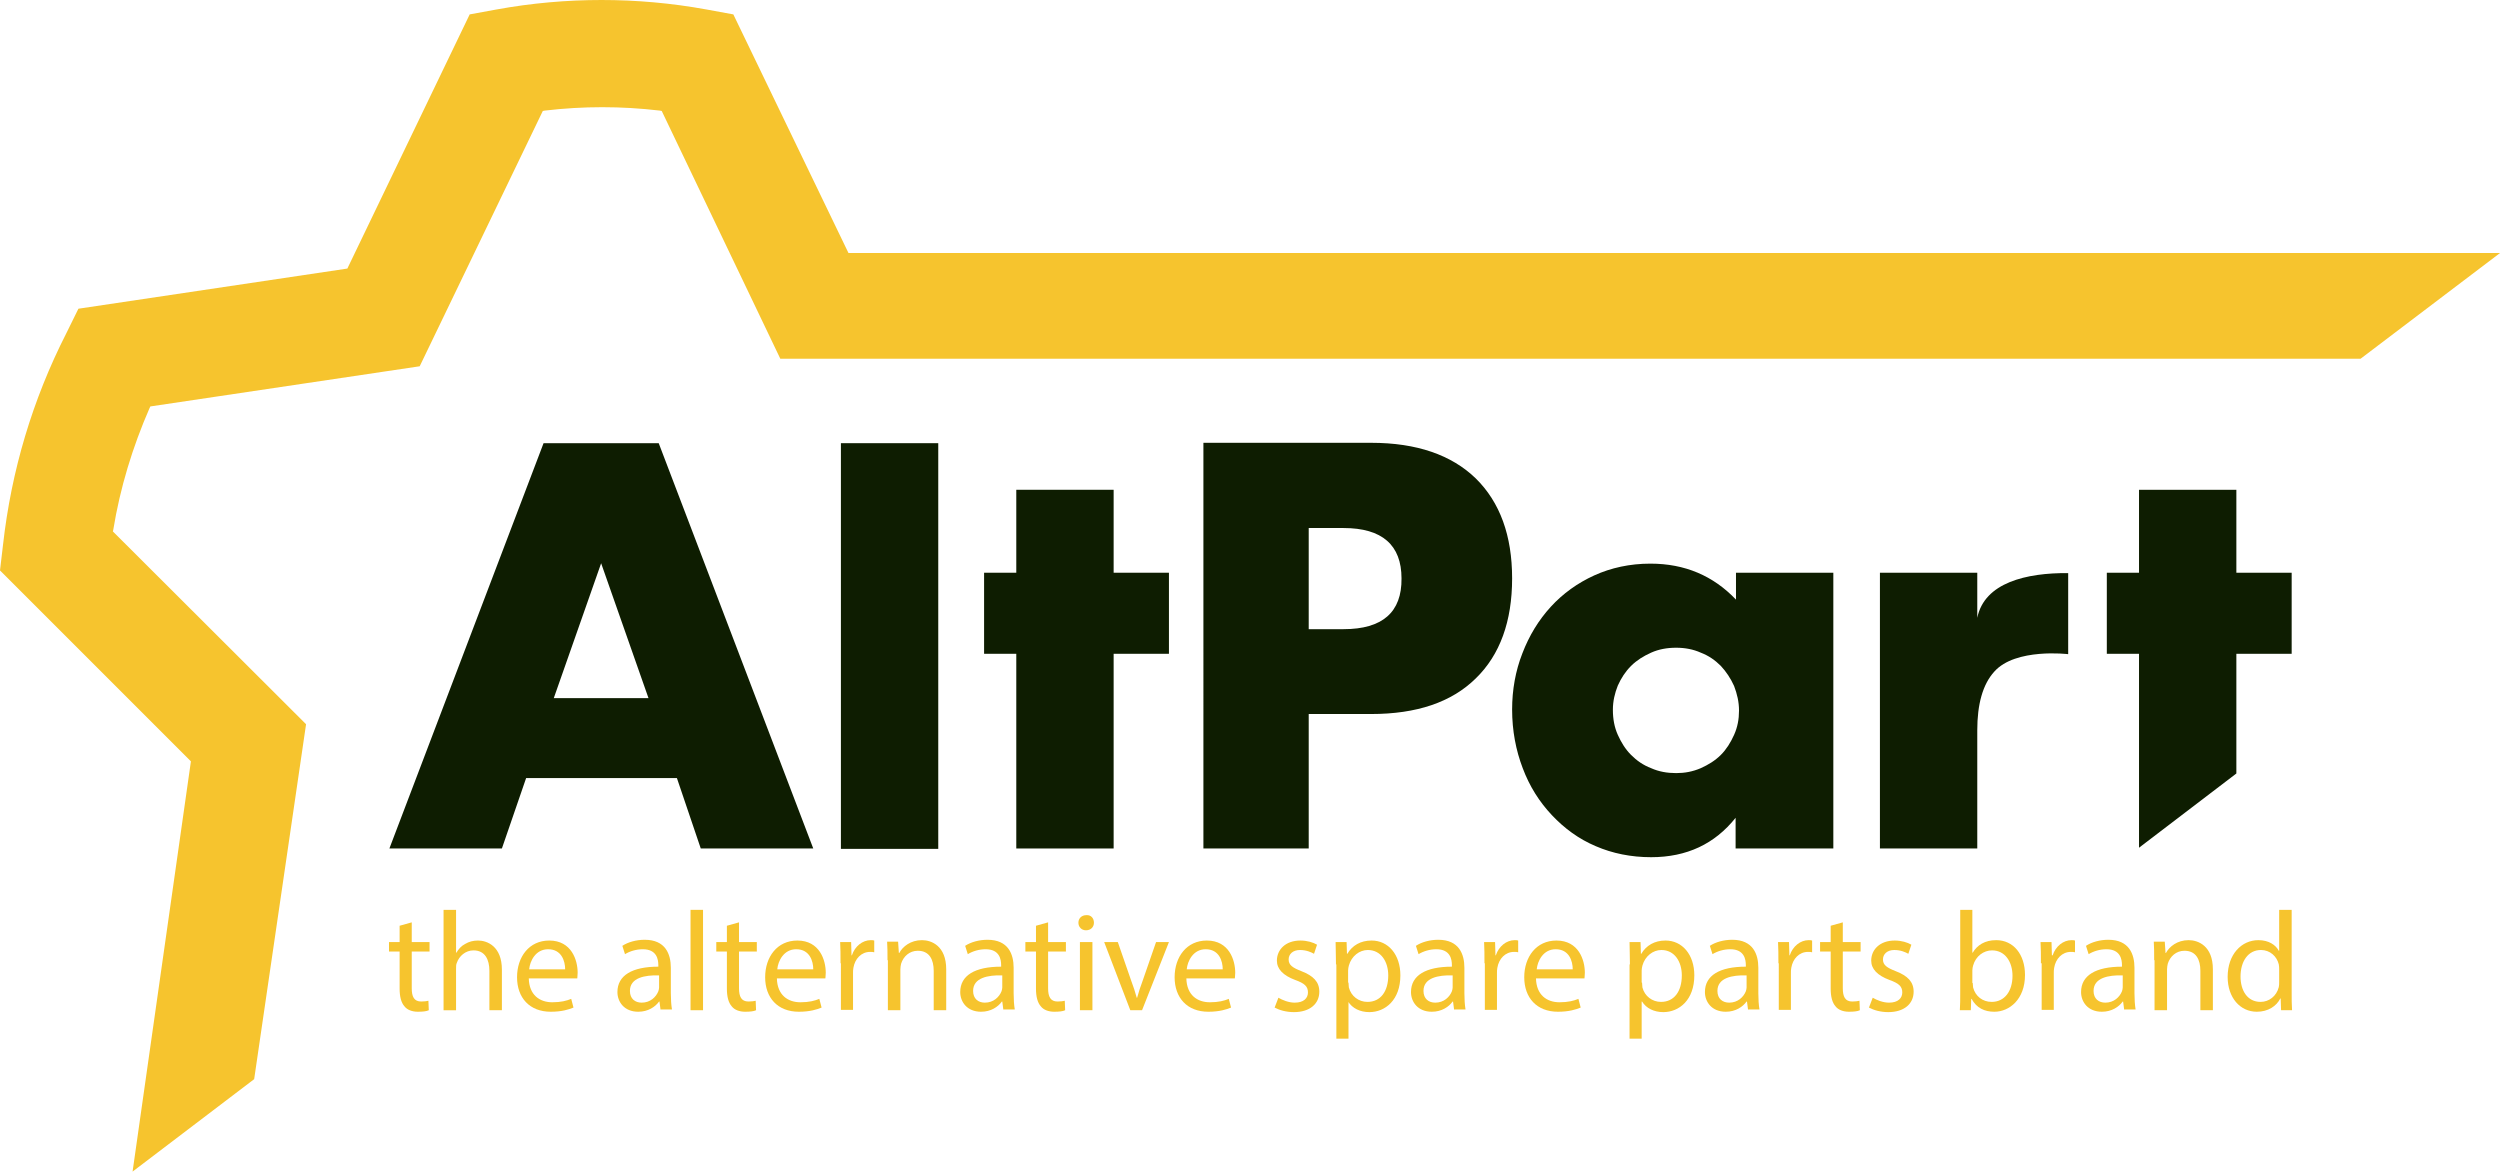
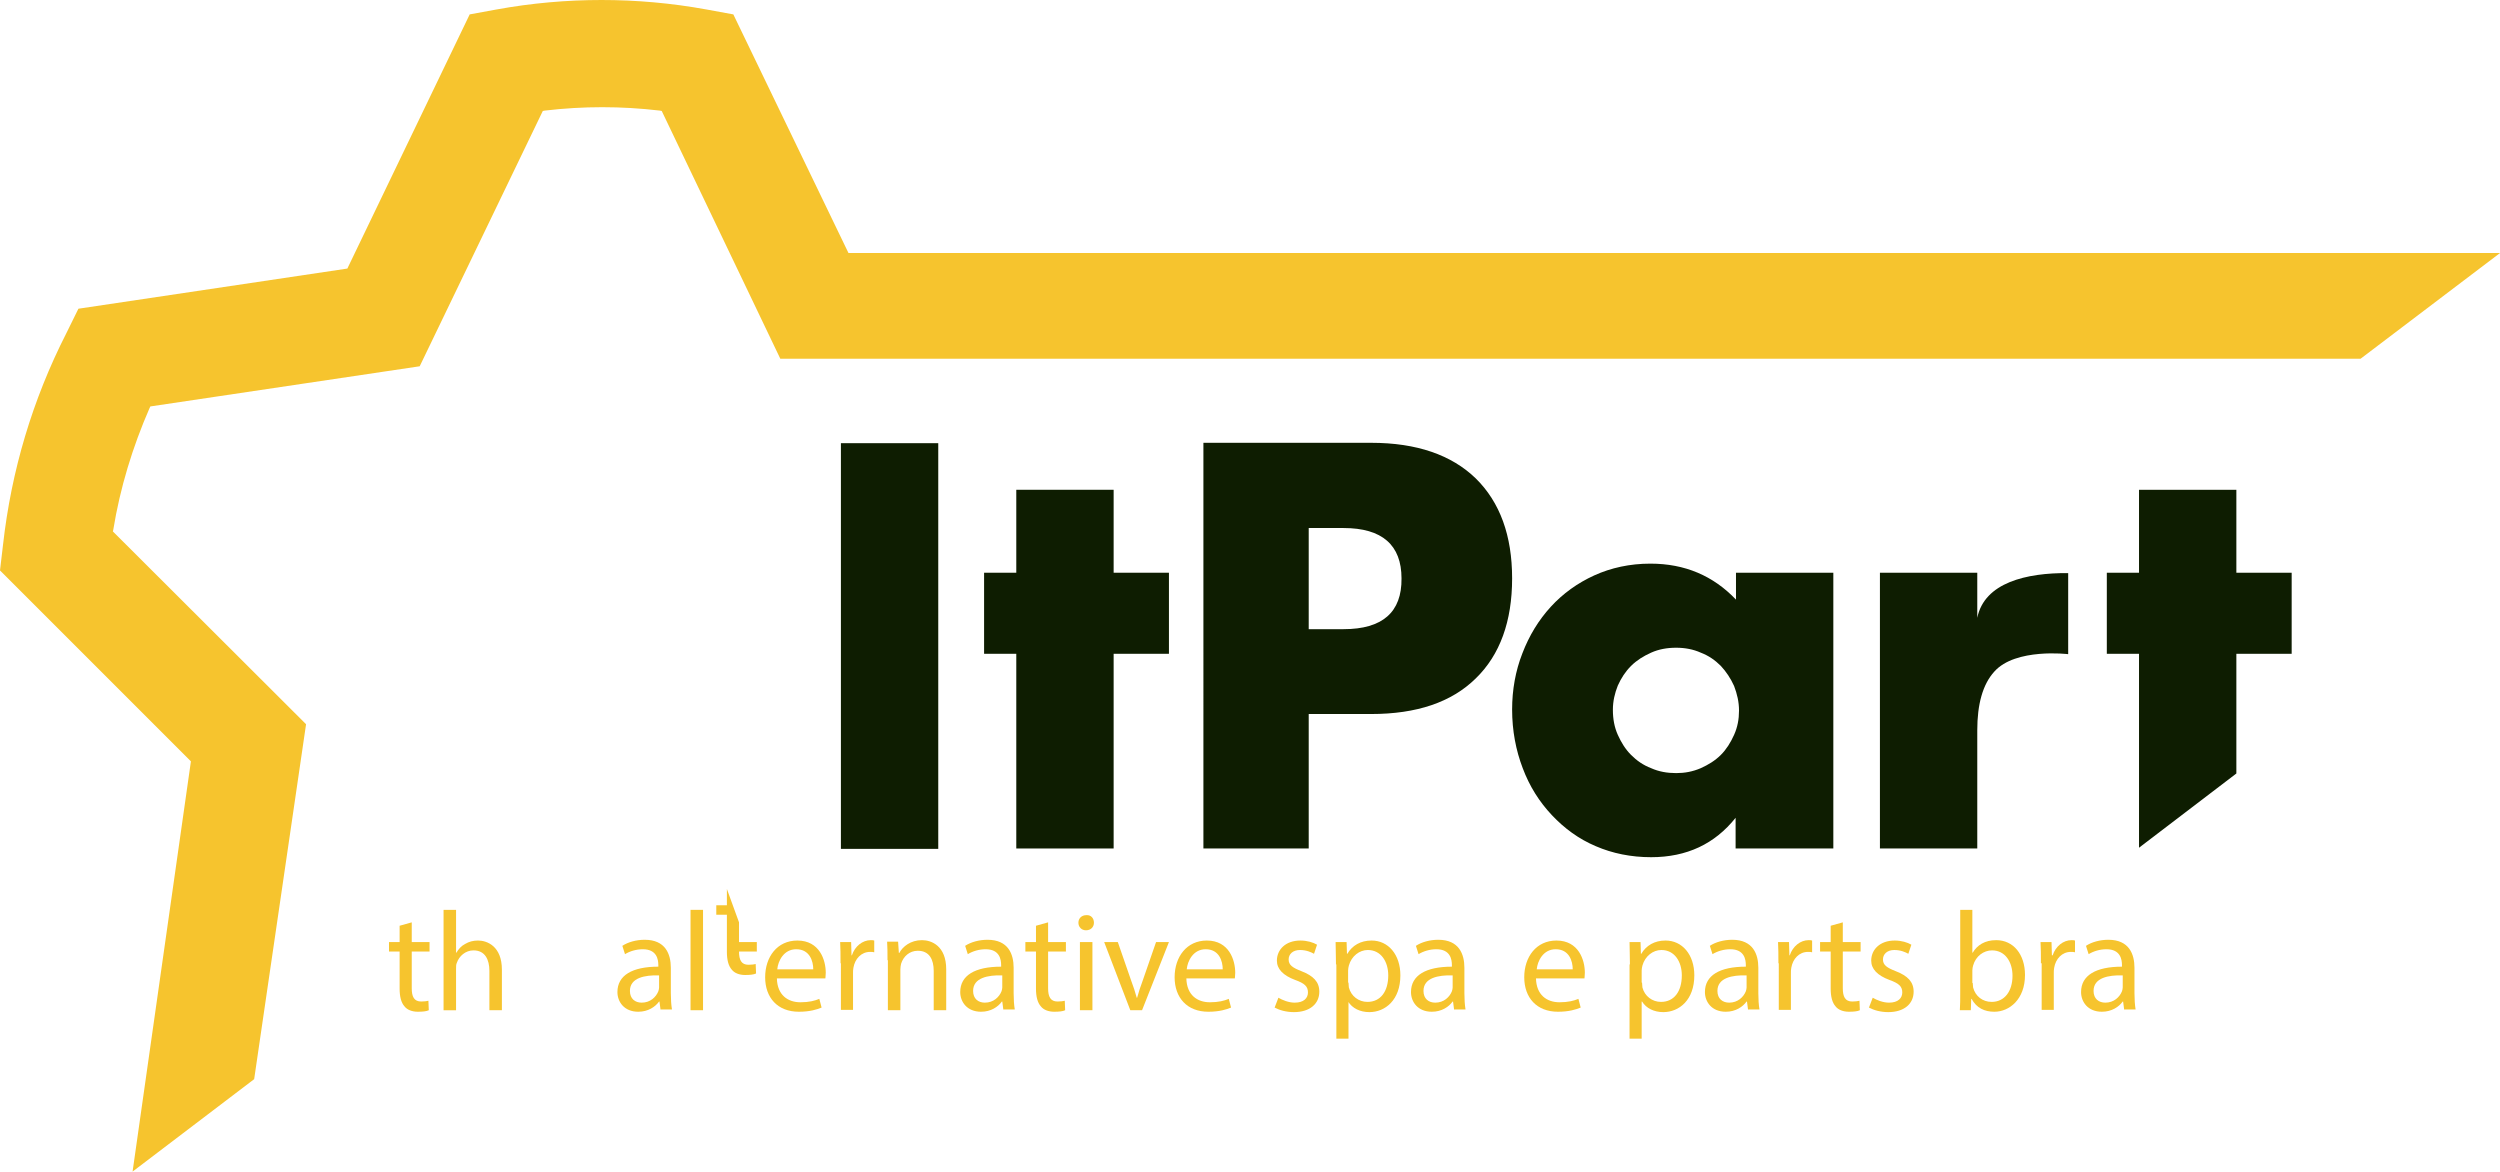
<svg xmlns="http://www.w3.org/2000/svg" version="1.1" id="Laag_1" x="0px" y="0px" viewBox="0 0 660 309.3" style="enable-background:new 0 0 660 309.3;" xml:space="preserve">
  <style type="text/css">
	.st0{enable-background:new    ;}
	.st1{fill:#F6C42E;}
	.st2{fill:#0E1D01;}
</style>
  <g class="st0">
    <path class="st1" d="M108.7,243.5v5.2h4.7v2.5h-4.7v9.7c0,2.2,0.6,3.5,2.5,3.5c0.9,0,1.5-0.1,1.9-0.2l0.1,2.5   c-0.6,0.3-1.6,0.4-2.9,0.4c-1.5,0-2.8-0.5-3.5-1.4c-0.9-1-1.3-2.6-1.3-4.7v-9.8h-2.8v-2.5h2.8v-4.3L108.7,243.5z" />
    <path class="st1" d="M117.1,240.2h3.3v11.3h0.1c0.5-0.9,1.3-1.8,2.3-2.3c1-0.6,2.1-0.9,3.4-0.9c2.4,0,6.3,1.5,6.3,7.7v10.7h-3.3   v-10.4c0-2.9-1.1-5.4-4.2-5.4c-2.1,0-3.8,1.5-4.4,3.3c-0.2,0.4-0.2,0.9-0.2,1.6v10.9h-3.3V240.2z" />
-     <path class="st1" d="M139.6,258.3c0.1,4.4,2.9,6.3,6.2,6.3c2.3,0,3.8-0.4,5-0.9l0.6,2.3c-1.2,0.5-3.1,1.1-6,1.1   c-5.6,0-8.9-3.7-8.9-9.1c0-5.4,3.2-9.7,8.5-9.7c5.9,0,7.5,5.2,7.5,8.5c0,0.7-0.1,1.2-0.1,1.5H139.6z M149.2,255.9   c0-2.1-0.9-5.3-4.5-5.3c-3.3,0-4.8,3.1-5,5.3H149.2z" />
    <path class="st1" d="M174.4,266.7l-0.3-2.3H174c-1,1.4-2.9,2.7-5.5,2.7c-3.7,0-5.5-2.6-5.5-5.2c0-4.4,3.9-6.7,10.8-6.7v-0.4   c0-1.5-0.4-4.2-4.1-4.2c-1.7,0-3.4,0.5-4.7,1.3l-0.7-2.2c1.5-1,3.7-1.6,5.9-1.6c5.5,0,6.9,3.8,6.9,7.4v6.7c0,1.6,0.1,3.1,0.3,4.3   H174.4z M173.9,257.5c-3.6-0.1-7.6,0.6-7.6,4.1c0,2.1,1.4,3.1,3.1,3.1c2.3,0,3.8-1.5,4.4-3c0.1-0.3,0.2-0.7,0.2-1V257.5z" />
    <path class="st1" d="M182.3,240.2h3.3v26.5h-3.3V240.2z" />
-     <path class="st1" d="M195.1,243.5v5.2h4.7v2.5h-4.7v9.7c0,2.2,0.6,3.5,2.5,3.5c0.9,0,1.5-0.1,1.9-0.2l0.1,2.5   c-0.6,0.3-1.6,0.4-2.9,0.4c-1.5,0-2.8-0.5-3.5-1.4c-0.9-1-1.3-2.6-1.3-4.7v-9.8h-2.8v-2.5h2.8v-4.3L195.1,243.5z" />
+     <path class="st1" d="M195.1,243.5v5.2h4.7v2.5h-4.7c0,2.2,0.6,3.5,2.5,3.5c0.9,0,1.5-0.1,1.9-0.2l0.1,2.5   c-0.6,0.3-1.6,0.4-2.9,0.4c-1.5,0-2.8-0.5-3.5-1.4c-0.9-1-1.3-2.6-1.3-4.7v-9.8h-2.8v-2.5h2.8v-4.3L195.1,243.5z" />
    <path class="st1" d="M205.1,258.3c0.1,4.4,2.9,6.3,6.2,6.3c2.3,0,3.8-0.4,5-0.9l0.6,2.3c-1.2,0.5-3.1,1.1-6,1.1   c-5.6,0-8.9-3.7-8.9-9.1c0-5.4,3.2-9.7,8.5-9.7c5.9,0,7.5,5.2,7.5,8.5c0,0.7-0.1,1.2-0.1,1.5H205.1z M214.7,255.9   c0-2.1-0.9-5.3-4.5-5.3c-3.3,0-4.8,3.1-5,5.3H214.7z" />
    <path class="st1" d="M221.9,254.3c0-2.1,0-4-0.1-5.6h2.9l0.1,3.5h0.1c0.8-2.4,2.8-4,5-4c0.4,0,0.6,0,0.9,0.1v3.1   c-0.3-0.1-0.7-0.1-1.1-0.1c-2.3,0-4,1.8-4.4,4.2c-0.1,0.4-0.1,1-0.1,1.5v9.6h-3.2V254.3z" />
    <path class="st1" d="M234.3,253.5c0-1.9,0-3.4-0.1-4.9h2.9l0.2,3h0.1c0.9-1.7,3-3.4,6-3.4c2.5,0,6.4,1.5,6.4,7.7v10.8h-3.3v-10.4   c0-2.9-1.1-5.3-4.2-5.3c-2.2,0-3.8,1.5-4.4,3.4c-0.1,0.4-0.2,1-0.2,1.5v10.8h-3.3V253.5z" />
    <path class="st1" d="M264.9,266.7l-0.3-2.3h-0.1c-1,1.4-2.9,2.7-5.5,2.7c-3.7,0-5.5-2.6-5.5-5.2c0-4.4,3.9-6.7,10.8-6.7v-0.4   c0-1.5-0.4-4.2-4.1-4.2c-1.7,0-3.4,0.5-4.7,1.3l-0.7-2.2c1.5-1,3.7-1.6,5.9-1.6c5.5,0,6.9,3.8,6.9,7.4v6.7c0,1.6,0.1,3.1,0.3,4.3   H264.9z M264.5,257.5c-3.6-0.1-7.6,0.6-7.6,4.1c0,2.1,1.4,3.1,3.1,3.1c2.3,0,3.8-1.5,4.4-3c0.1-0.3,0.2-0.7,0.2-1V257.5z" />
    <path class="st1" d="M276.7,243.5v5.2h4.7v2.5h-4.7v9.7c0,2.2,0.6,3.5,2.5,3.5c0.9,0,1.5-0.1,1.9-0.2l0.1,2.5   c-0.6,0.3-1.6,0.4-2.9,0.4c-1.5,0-2.8-0.5-3.5-1.4c-0.9-1-1.3-2.6-1.3-4.7v-9.8h-2.8v-2.5h2.8v-4.3L276.7,243.5z" />
    <path class="st1" d="M288.8,243.6c0,1.1-0.8,2-2.1,2c-1.2,0-2-0.9-2-2c0-1.2,0.9-2,2.1-2C288,241.5,288.8,242.4,288.8,243.6z    M285.1,266.7v-18h3.3v18H285.1z" />
    <path class="st1" d="M295.1,248.7l3.5,10.1c0.6,1.6,1.1,3.1,1.5,4.6h0.1c0.4-1.5,0.9-3,1.5-4.6l3.5-10.1h3.4l-7.1,18h-3.1l-6.9-18   H295.1z" />
    <path class="st1" d="M313.2,258.3c0.1,4.4,2.9,6.3,6.2,6.3c2.3,0,3.8-0.4,5-0.9l0.6,2.3c-1.2,0.5-3.1,1.1-6,1.1   c-5.6,0-8.9-3.7-8.9-9.1c0-5.4,3.2-9.7,8.5-9.7c5.9,0,7.5,5.2,7.5,8.5c0,0.7-0.1,1.2-0.1,1.5H313.2z M322.8,255.9   c0-2.1-0.9-5.3-4.5-5.3c-3.3,0-4.8,3.1-5,5.3H322.8z" />
    <path class="st1" d="M337.5,263.4c1,0.6,2.7,1.3,4.3,1.3c2.4,0,3.5-1.2,3.5-2.7c0-1.6-0.9-2.4-3.4-3.3c-3.2-1.2-4.8-2.9-4.8-5.1   c0-2.9,2.3-5.3,6.2-5.3c1.8,0,3.4,0.5,4.4,1.1l-0.8,2.4c-0.7-0.4-2-1-3.7-1c-1.9,0-3,1.1-3,2.5c0,1.5,1.1,2.2,3.4,3.1   c3.1,1.2,4.7,2.8,4.7,5.4c0,3.2-2.5,5.4-6.7,5.4c-2,0-3.8-0.5-5.1-1.2L337.5,263.4z" />
    <path class="st1" d="M352.7,254.6c0-2.3-0.1-4.2-0.1-5.9h2.9l0.1,3.1h0.1c1.3-2.2,3.5-3.5,6.4-3.5c4.4,0,7.6,3.7,7.6,9.2   c0,6.5-4,9.7-8.2,9.7c-2.4,0-4.5-1-5.6-2.8H356v9.8h-3.2V254.6z M356,259.4c0,0.5,0.1,0.9,0.1,1.3c0.6,2.3,2.6,3.8,4.9,3.8   c3.5,0,5.5-2.8,5.5-7c0-3.6-1.9-6.7-5.4-6.7c-2.2,0-4.3,1.6-5,4.1c-0.1,0.4-0.2,0.9-0.2,1.3V259.4z" />
    <path class="st1" d="M383.9,266.7l-0.3-2.3h-0.1c-1,1.4-2.9,2.7-5.5,2.7c-3.7,0-5.5-2.6-5.5-5.2c0-4.4,3.9-6.7,10.8-6.7v-0.4   c0-1.5-0.4-4.2-4.1-4.2c-1.7,0-3.4,0.5-4.7,1.3l-0.7-2.2c1.5-1,3.7-1.6,5.9-1.6c5.5,0,6.9,3.8,6.9,7.4v6.7c0,1.6,0.1,3.1,0.3,4.3   H383.9z M383.4,257.5c-3.6-0.1-7.6,0.6-7.6,4.1c0,2.1,1.4,3.1,3.1,3.1c2.3,0,3.8-1.5,4.4-3c0.1-0.3,0.2-0.7,0.2-1V257.5z" />
-     <path class="st1" d="M391.9,254.3c0-2.1,0-4-0.1-5.6h2.9l0.1,3.5h0.1c0.8-2.4,2.8-4,5-4c0.4,0,0.6,0,0.9,0.1v3.1   c-0.3-0.1-0.7-0.1-1.1-0.1c-2.3,0-4,1.8-4.4,4.2c-0.1,0.4-0.1,1-0.1,1.5v9.6h-3.2V254.3z" />
    <path class="st1" d="M405.5,258.3c0.1,4.4,2.9,6.3,6.2,6.3c2.3,0,3.8-0.4,5-0.9l0.6,2.3c-1.2,0.5-3.1,1.1-6,1.1   c-5.6,0-8.9-3.7-8.9-9.1c0-5.4,3.2-9.7,8.5-9.7c5.9,0,7.5,5.2,7.5,8.5c0,0.7-0.1,1.2-0.1,1.5H405.5z M415.2,255.9   c0-2.1-0.9-5.3-4.5-5.3c-3.3,0-4.8,3.1-5,5.3H415.2z" />
    <path class="st1" d="M430.3,254.6c0-2.3-0.1-4.2-0.1-5.9h2.9l0.1,3.1h0.1c1.3-2.2,3.5-3.5,6.4-3.5c4.4,0,7.6,3.7,7.6,9.2   c0,6.5-4,9.7-8.2,9.7c-2.4,0-4.5-1-5.6-2.8h-0.1v9.8h-3.2V254.6z M433.5,259.4c0,0.5,0.1,0.9,0.1,1.3c0.6,2.3,2.6,3.8,4.9,3.8   c3.5,0,5.5-2.8,5.5-7c0-3.6-1.9-6.7-5.4-6.7c-2.2,0-4.3,1.6-5,4.1c-0.1,0.4-0.2,0.9-0.2,1.3V259.4z" />
    <path class="st1" d="M461.5,266.7l-0.3-2.3h-0.1c-1,1.4-2.9,2.7-5.5,2.7c-3.7,0-5.5-2.6-5.5-5.2c0-4.4,3.9-6.7,10.8-6.7v-0.4   c0-1.5-0.4-4.2-4.1-4.2c-1.7,0-3.4,0.5-4.7,1.3l-0.7-2.2c1.5-1,3.7-1.6,5.9-1.6c5.5,0,6.9,3.8,6.9,7.4v6.7c0,1.6,0.1,3.1,0.3,4.3   H461.5z M461,257.5c-3.6-0.1-7.6,0.6-7.6,4.1c0,2.1,1.4,3.1,3.1,3.1c2.3,0,3.8-1.5,4.4-3c0.1-0.3,0.2-0.7,0.2-1V257.5z" />
    <path class="st1" d="M469.5,254.3c0-2.1,0-4-0.1-5.6h2.9l0.1,3.5h0.1c0.8-2.4,2.8-4,5-4c0.4,0,0.6,0,0.9,0.1v3.1   c-0.3-0.1-0.7-0.1-1.1-0.1c-2.3,0-4,1.8-4.4,4.2c-0.1,0.4-0.1,1-0.1,1.5v9.6h-3.2V254.3z" />
    <path class="st1" d="M486.5,243.5v5.2h4.7v2.5h-4.7v9.7c0,2.2,0.6,3.5,2.5,3.5c0.9,0,1.5-0.1,1.9-0.2l0.1,2.5   c-0.6,0.3-1.6,0.4-2.9,0.4c-1.5,0-2.8-0.5-3.5-1.4c-0.9-1-1.3-2.6-1.3-4.7v-9.8h-2.8v-2.5h2.8v-4.3L486.5,243.5z" />
    <path class="st1" d="M494.4,263.4c1,0.6,2.7,1.3,4.3,1.3c2.4,0,3.5-1.2,3.5-2.7c0-1.6-0.9-2.4-3.4-3.3c-3.2-1.2-4.8-2.9-4.8-5.1   c0-2.9,2.3-5.3,6.2-5.3c1.8,0,3.4,0.5,4.4,1.1l-0.8,2.4c-0.7-0.4-2-1-3.7-1c-1.9,0-3,1.1-3,2.5c0,1.5,1.1,2.2,3.4,3.1   c3.1,1.2,4.7,2.8,4.7,5.4c0,3.2-2.5,5.4-6.7,5.4c-2,0-3.8-0.5-5.1-1.2L494.4,263.4z" />
    <path class="st1" d="M517.4,266.7c0.1-1.2,0.1-3.1,0.1-4.7v-21.8h3.2v11.3h0.1c1.2-2,3.2-3.3,6.2-3.3c4.5,0,7.6,3.7,7.6,9.2   c0,6.4-4.1,9.7-8.1,9.7c-2.6,0-4.7-1-6-3.4h-0.1l-0.1,3H517.4z M520.8,259.5c0,0.4,0.1,0.8,0.1,1.2c0.6,2.3,2.5,3.8,4.9,3.8   c3.4,0,5.5-2.8,5.5-6.9c0-3.6-1.9-6.7-5.4-6.7c-2.2,0-4.3,1.5-5,4c-0.1,0.4-0.2,0.8-0.2,1.3V259.5z" />
    <path class="st1" d="M538.8,254.3c0-2.1,0-4-0.1-5.6h2.9l0.1,3.5h0.2c0.8-2.4,2.8-4,5-4c0.4,0,0.6,0,0.9,0.1v3.1   c-0.3-0.1-0.7-0.1-1.1-0.1c-2.3,0-4,1.8-4.4,4.2c-0.1,0.4-0.1,1-0.1,1.5v9.6h-3.2V254.3z" />
    <path class="st1" d="M560.8,266.7l-0.3-2.3h-0.1c-1,1.4-2.9,2.7-5.5,2.7c-3.7,0-5.5-2.6-5.5-5.2c0-4.4,3.9-6.7,10.8-6.7v-0.4   c0-1.5-0.4-4.2-4.1-4.2c-1.7,0-3.4,0.5-4.7,1.3l-0.7-2.2c1.5-1,3.7-1.6,5.9-1.6c5.5,0,6.9,3.8,6.9,7.4v6.7c0,1.6,0.1,3.1,0.3,4.3   H560.8z M560.3,257.5c-3.6-0.1-7.6,0.6-7.6,4.1c0,2.1,1.4,3.1,3.1,3.1c2.3,0,3.8-1.5,4.4-3c0.1-0.3,0.2-0.7,0.2-1V257.5z" />
-     <path class="st1" d="M568.7,253.5c0-1.9,0-3.4-0.1-4.9h2.9l0.2,3h0.1c0.9-1.7,3-3.4,6-3.4c2.5,0,6.4,1.5,6.4,7.7v10.8h-3.3v-10.4   c0-2.9-1.1-5.3-4.2-5.3c-2.2,0-3.8,1.5-4.4,3.4c-0.1,0.4-0.2,1-0.2,1.5v10.8h-3.3V253.5z" />
-     <path class="st1" d="M605,240.2V262c0,1.6,0,3.4,0.1,4.7h-2.9l-0.1-3.1H602c-1,2-3.2,3.5-6.2,3.5c-4.4,0-7.7-3.7-7.7-9.2   c0-6,3.7-9.7,8.1-9.7c2.8,0,4.6,1.3,5.4,2.8h0.1v-10.8H605z M601.7,256c0-0.4,0-1-0.1-1.4c-0.5-2.1-2.3-3.8-4.7-3.8   c-3.4,0-5.4,3-5.4,7c0,3.7,1.8,6.7,5.3,6.7c2.2,0,4.2-1.5,4.8-3.9c0.1-0.4,0.1-0.9,0.1-1.4V256z" />
  </g>
  <g>
    <path class="st2" d="M458.2,151.2H484V224h-25.8v-8.1c-5.5,6.9-12.9,10.4-22.3,10.4c-5.3,0-10.2-1-14.6-2.9   c-4.5-1.9-8.3-4.7-11.6-8.2c-3.3-3.5-5.9-7.6-7.7-12.4c-1.8-4.7-2.8-9.9-2.8-15.5c0-5.2,0.9-10.2,2.7-14.8   c1.8-4.7,4.3-8.8,7.5-12.3s7.1-6.3,11.5-8.3s9.4-3.1,14.8-3.1c9.1,0,16.6,3.2,22.6,9.5v-7.1H458.2z M425.8,187.4   c0,2.4,0.4,4.6,1.3,6.6s2,3.8,3.5,5.3s3.2,2.7,5.3,3.5c2,0.9,4.2,1.3,6.6,1.3c2.3,0,4.4-0.4,6.5-1.3c2-0.9,3.8-2,5.3-3.5   s2.6-3.3,3.5-5.3s1.3-4.1,1.3-6.4c0-2.3-0.5-4.4-1.3-6.5c-0.9-2-2.1-3.8-3.5-5.3c-1.5-1.5-3.2-2.7-5.3-3.5c-2-0.9-4.2-1.3-6.5-1.3   c-2.4,0-4.6,0.4-6.6,1.3c-2,0.9-3.8,2-5.3,3.5s-2.6,3.2-3.5,5.2C426.3,183,425.8,185.1,425.8,187.4z" />
  </g>
-   <path class="st2" d="M143.5,117l-40.7,107h29.7l6.4-18.6h39.8L185,224h29.7l-40.8-107H143.5z M146.2,184.3l12.5-35.6l12.5,35.6  L146.2,184.3L146.2,184.3z" />
  <rect x="222" y="117" class="st2" width="25.7" height="107.1" />
  <polygon class="st2" points="294,129.3 268.3,129.3 268.3,151.2 259.8,151.2 259.8,172.6 268.3,172.6 268.3,224 294,224 294,172.6   308.6,172.6 308.6,151.2 294,151.2 " />
  <path class="st2" d="M389.6,126.3c-6.4-6.2-15.6-9.4-27.6-9.4h-44.3V224h27.8v-35.5H362c12,0,21.2-3.1,27.6-9.4  c6.4-6.2,9.6-15.1,9.6-26.4S396,132.6,389.6,126.3z M354.7,166.1h-9.2v-26.7h9.2c10.2,0,15.3,4.5,15.3,13.3  C370.1,161.6,365,166.1,354.7,166.1z" />
  <path class="st2" d="M522,163.1v-11.9h-25.7V224H522v-31.2c0-6.8,1.4-12.1,4.5-15.5c5.6-6.3,19.5-4.6,19.5-4.6v-21.4  C535,151.2,523.9,153.8,522,163.1z" />
  <polygon class="st2" points="590.4,172.6 605,172.6 605,151.2 590.4,151.2 590.4,129.3 564.7,129.3 564.7,151.2 556.2,151.2   556.2,172.6 564.7,172.6 564.7,223.8 590.4,204.2 " />
  <path class="st1" d="M224,66.8l-30.4-63l-7.1-1.3C177.2,0.8,167.9,0,158.8,0c-9.1,0-18.4,0.8-27.7,2.5L124,3.8L91.7,70.9l-71,10.6  L17.5,88C8.6,105.5,3,124.2,0.8,143.8L0,150.6L50.4,201L35,309.3l32.1-24.4l13.7-93.7l-51-50.9l0.1-0.4c1.8-11.1,5.1-21.9,9.6-32.2  l0.2-0.4l71.1-10.6l32.5-67.4l0.5-0.1c5.1-0.6,10.2-0.9,15.2-0.9s10.1,0.3,15.2,0.9l0.5,0.1L206,94.7h417.2L660,66.8H224z" />
</svg>